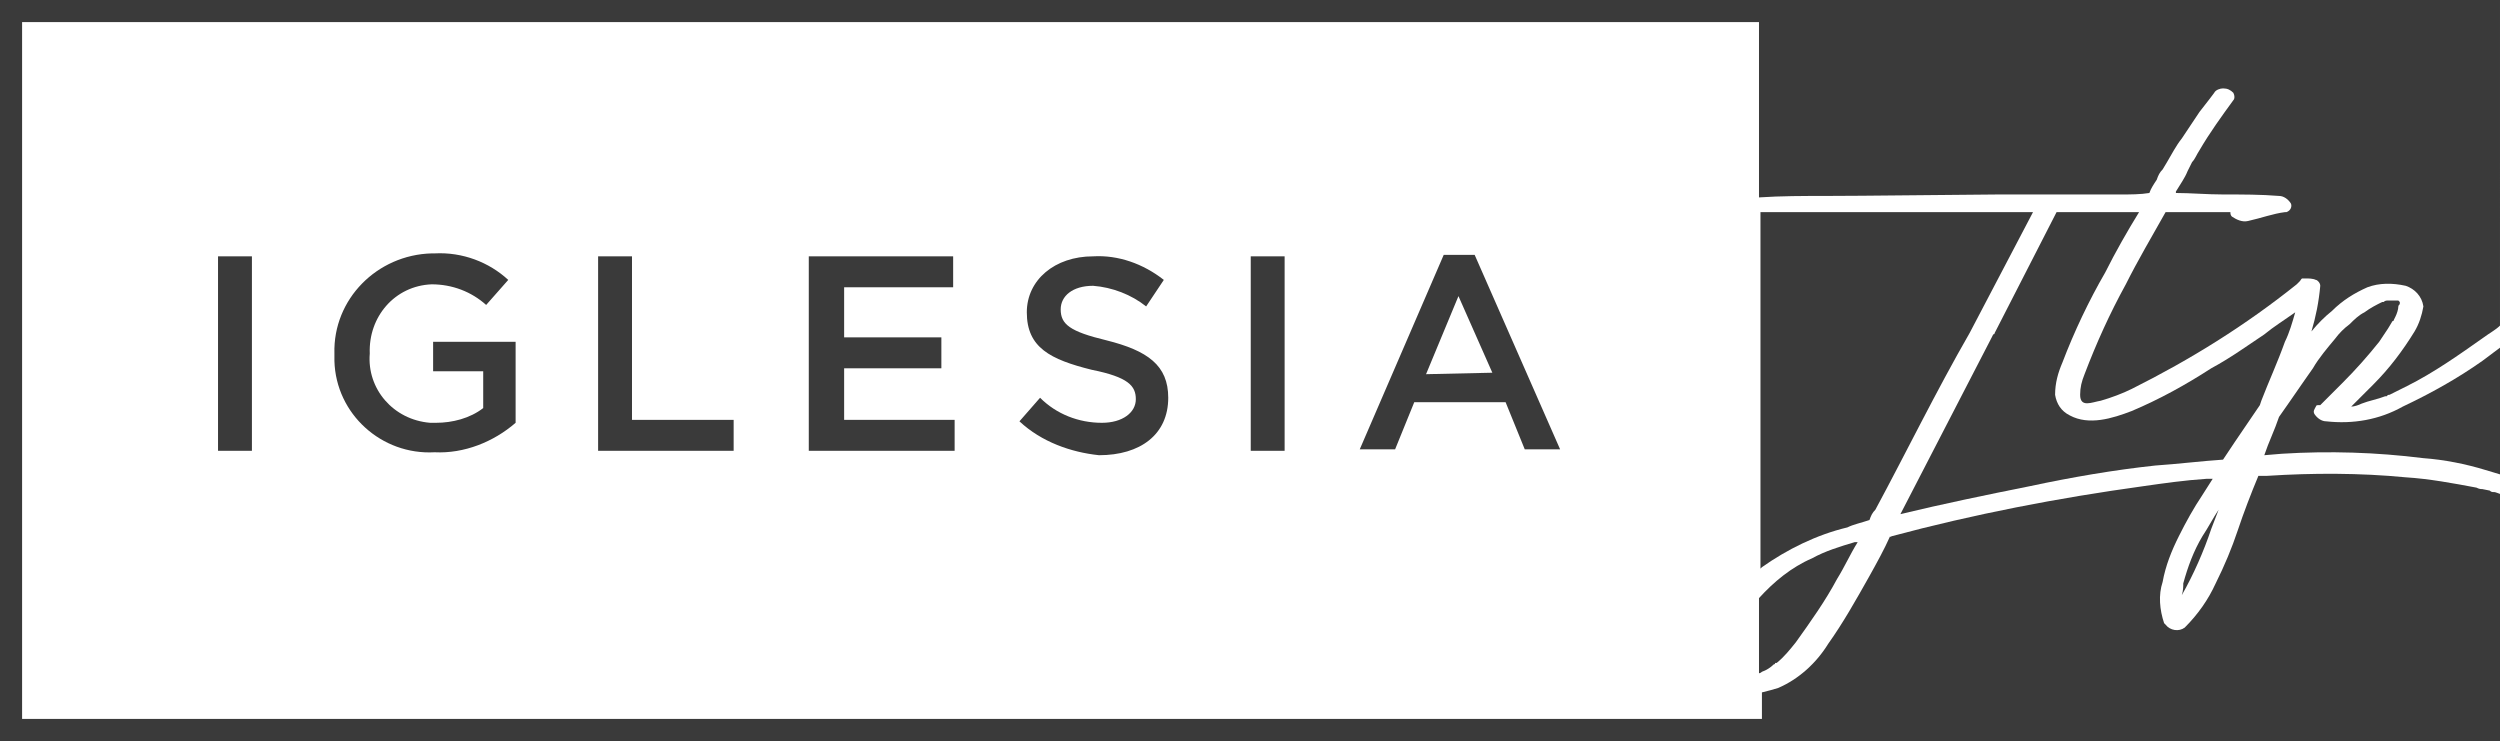
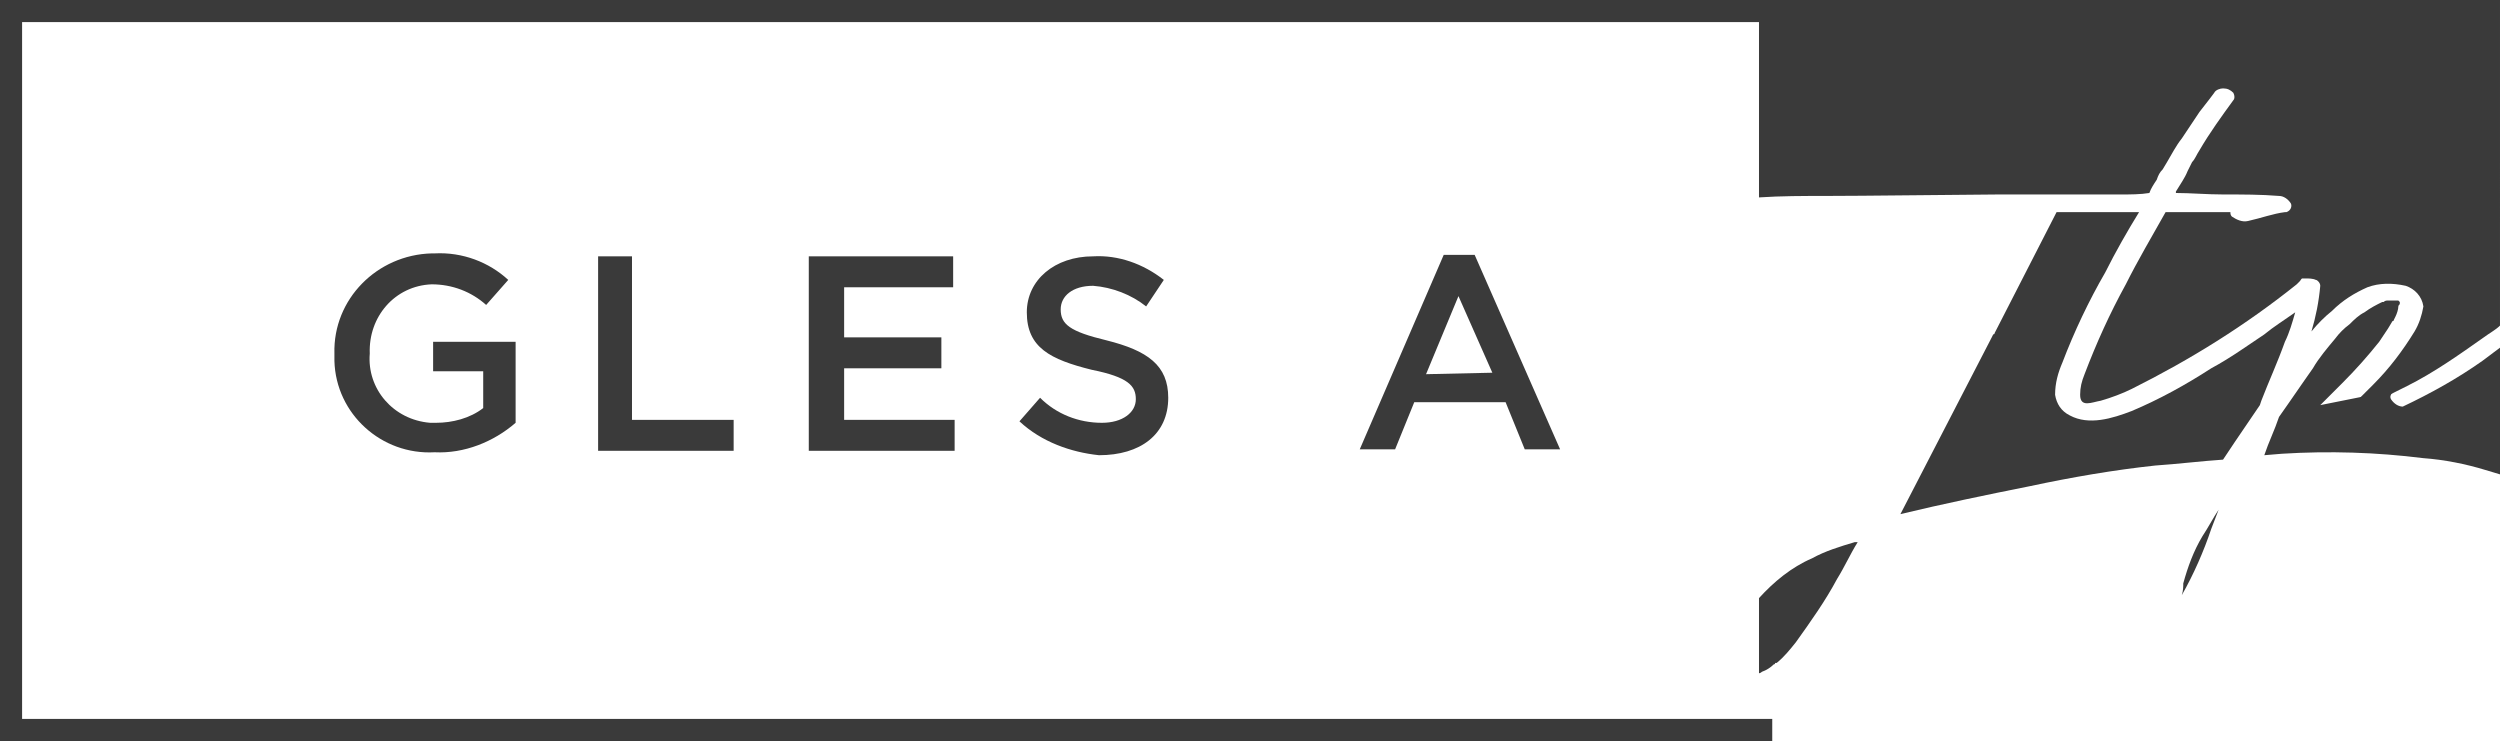
<svg xmlns="http://www.w3.org/2000/svg" version="1.1" id="Capa_1" x="0px" y="0px" viewBox="0 0 169.7 50.3" style="enable-background:new 0 0 169.7 50.3;" xml:space="preserve">
  <style type="text/css">
	.st0{fill:#3A3A3A;}
</style>
  <g id="Layer_2">
    <g id="Layer_1-2">
-       <path class="st0" d="M126.9,35.3c0.1-0.3,0.2-0.5,0.4-0.7c2.1-3.9,4.1-8,6.4-12l4.3-8.2h-2c-2.7,0-5.4,0-8,0c-2,0-4,0-6,0h-1.7    c-0.3,0-0.5,0-0.8,0v24.2l0.1-0.1c1.7-1.2,3.7-2.2,5.8-2.7C125.8,35.6,126.3,35.5,126.9,35.3C126.9,35.4,126.9,35.4,126.9,35.3z" />
      <path class="st0" d="M146.3,31.6c1.5-0.1,3.1-0.3,4.6-0.4l0.8-1.2l1.7-2.5l0.1-0.3c0.5-1.3,1.1-2.6,1.6-4c0.3-0.6,0.5-1.3,0.7-2    c-0.7,0.5-1.5,1-2.1,1.5c-1.2,0.8-2.3,1.6-3.6,2.3c-1.7,1.1-3.5,2.1-5.4,2.9c-1.3,0.5-2.9,1-4.2,0.3c-0.6-0.3-0.9-0.8-1-1.4    c0-0.8,0.2-1.5,0.5-2.2c0.8-2.1,1.8-4.2,2.9-6.1c0.7-1.4,1.5-2.8,2.3-4.1h-5.6l-4.2,8.2c0,0,0,0.1-0.1,0.1l-0.1,0.2l-6.2,12    c2.9-0.7,5.8-1.3,8.8-1.9C140.6,32.4,143.5,31.9,146.3,31.6z" />
-       <path class="st0" d="M157.5,27.5l0.4-0.4l1.1-1.1c0.9-0.9,1.7-1.8,2.5-2.8l0.6-0.9l0.3-0.5c0,0,0.1,0,0.1-0.1l0.1-0.2    c0.1-0.2,0.2-0.5,0.2-0.7c0-0.1,0.1-0.1,0.1-0.2v-0.1c0,0-0.1-0.1-0.1-0.1h-0.2c-0.1,0-0.1,0-0.2,0l0,0c-0.1,0-0.2,0-0.3,0    c-0.1,0-0.2,0-0.3,0.1c-0.1,0-0.1,0-0.1,0c-0.4,0.2-0.8,0.4-1.2,0.7c-0.4,0.2-0.7,0.5-1,0.8c-0.4,0.3-0.7,0.6-1,1    c-0.5,0.6-1.1,1.3-1.5,2c-0.2,0.3-0.5,0.7-0.7,1l-0.9,1.3l-0.7,1c-0.3,0.9-0.7,1.7-1,2.6l1.2-0.1c3.2-0.2,6.4-0.1,9.6,0.3    c1.4,0.1,2.9,0.4,4.2,0.8c0.3,0.1,0.7,0.2,1,0.3v-8.6c-0.4,0.3-0.8,0.6-1.2,0.9c-1.7,1.2-3.5,2.2-5.4,3.1c-1.6,0.9-3.4,1.2-5.2,1    c-0.3,0-0.6-0.2-0.8-0.5c-0.1-0.2,0-0.3,0.1-0.5s0.1,0,0.1-0.1" />
+       <path class="st0" d="M157.5,27.5l0.4-0.4l1.1-1.1c0.9-0.9,1.7-1.8,2.5-2.8l0.6-0.9l0.3-0.5c0,0,0.1,0,0.1-0.1l0.1-0.2    c0.1-0.2,0.2-0.5,0.2-0.7c0-0.1,0.1-0.1,0.1-0.2v-0.1c0,0-0.1-0.1-0.1-0.1h-0.2c-0.1,0-0.1,0-0.2,0l0,0c-0.1,0-0.2,0-0.3,0    c-0.1,0-0.2,0-0.3,0.1c-0.1,0-0.1,0-0.1,0c-0.4,0.2-0.8,0.4-1.2,0.7c-0.4,0.2-0.7,0.5-1,0.8c-0.4,0.3-0.7,0.6-1,1    c-0.5,0.6-1.1,1.3-1.5,2c-0.2,0.3-0.5,0.7-0.7,1l-0.9,1.3l-0.7,1c-0.3,0.9-0.7,1.7-1,2.6l1.2-0.1c3.2-0.2,6.4-0.1,9.6,0.3    c1.4,0.1,2.9,0.4,4.2,0.8c0.3,0.1,0.7,0.2,1,0.3v-8.6c-0.4,0.3-0.8,0.6-1.2,0.9c-1.7,1.2-3.5,2.2-5.4,3.1c-0.3,0-0.6-0.2-0.8-0.5c-0.1-0.2,0-0.3,0.1-0.5s0.1,0,0.1-0.1" />
      <path class="st0" d="M120.4,45.1c0,0,0.1,0,0.1-0.1h0.1l0,0c0.5-0.4,0.9-0.9,1.3-1.4c1-1.4,2-2.8,2.8-4.3c0.5-0.8,0.9-1.7,1.4-2.5    c0,0-0.1,0-0.2,0c-1,0.3-2,0.6-2.9,1.1c-1.4,0.6-2.6,1.6-3.6,2.7v5.1c0.1,0,0.2-0.1,0.2-0.1C119.9,45.5,120.2,45.3,120.4,45.1z" />
      <path class="st0" d="M148.1,40.4c0.8-1.4,1.5-3,2-4.5l0.5-1.3c-0.4,0.6-0.7,1.2-1.1,1.8c-0.6,1-1,2.1-1.3,3.2    C148.2,39.8,148.2,40.1,148.1,40.4z" />
      <path class="st0" d="M124,13.3c0.8,0,1.6,0,11.7-0.1h8.3c0.6,0,1.3,0,1.9-0.1c0.1-0.3,0.3-0.6,0.5-0.9c0.1-0.3,0.2-0.5,0.4-0.7    l0.3-0.5c0.3-0.5,0.6-1.1,1-1.6l1.2-1.8l0.7-0.9l0.3-0.4c0.1-0.2,0.4-0.3,0.6-0.3c0.3,0,0.5,0.1,0.7,0.3c0.1,0.2,0.1,0.4,0,0.5    c-0.8,1.1-1.6,2.2-2.3,3.4c-0.2,0.3-0.3,0.6-0.5,0.8l-0.3,0.6c-0.2,0.5-0.5,0.9-0.8,1.4c0,0,0,0.1,0,0.1c1,0,2.1,0.1,3.2,0.1    c1.3,0,2.6,0,3.8,0.1c0.3,0,0.6,0.2,0.8,0.5c0.1,0.2,0,0.5-0.3,0.6c0,0-0.1,0-0.1,0c-0.8,0.1-1.6,0.4-2.5,0.6    c-0.4,0.1-0.8-0.1-1.1-0.3c-0.1-0.1-0.1-0.2-0.1-0.3H147c-0.9,1.6-1.9,3.3-2.7,4.9c-1.1,2-2,4-2.8,6.1c-0.2,0.5-0.3,0.9-0.3,1.4    l0,0c0,0.9,0.8,0.5,1.4,0.4c0.7-0.2,1.5-0.5,2.1-0.8c4-2,7.7-4.3,11.2-7.1l0.1-0.1l0.1-0.1v0c0.1-0.1,0.1-0.2,0.2-0.2    c0.1,0,0.1,0,0.2,0c0.2,0,0.5,0,0.7,0.1c0.1,0,0.3,0.2,0.3,0.4c-0.1,1.1-0.3,2.1-0.6,3.1c0.4-0.5,0.9-1,1.4-1.4    c0.7-0.7,1.5-1.2,2.4-1.6c0.8-0.3,1.7-0.3,2.6-0.1c0.6,0.2,1.1,0.7,1.2,1.4c-0.1,0.6-0.3,1.2-0.6,1.7c-0.8,1.3-1.7,2.5-2.8,3.6    c-0.5,0.5-1,1-1.5,1.5c0.2,0,0.5-0.1,0.7-0.2c0.5-0.2,1.1-0.3,1.6-0.5c0,0,0.1,0,0.1,0c0.1-0.1,0.1-0.1,0.2-0.1l0.4-0.2l0.8-0.4    c1.8-0.9,3.5-2.1,5.2-3.3c0.4-0.3,0.8-0.5,1.1-0.8l0,0V0h-50.3v13.4C120.9,13.3,122.4,13.3,124,13.3z" />
-       <path class="st0" d="M169.3,33.4c0,0-0.1,0-0.1,0c0,0,0,0,0,0s-0.1,0-0.2-0.1l-0.5-0.1c-0.1,0-0.2,0-0.4-0.1    c-1.6-0.3-3.2-0.6-4.8-0.7c-3.1-0.3-6.3-0.3-9.4-0.1h-0.6c-0.5,1.2-1,2.5-1.4,3.7s-0.9,2.4-1.5,3.6c-0.5,1.1-1.2,2.1-2.1,3    c-0.4,0.3-1,0.2-1.3-0.2c0,0-0.1-0.1-0.1-0.1c-0.3-0.9-0.4-1.9-0.1-2.8c0.2-1.1,0.6-2.1,1.1-3.1c0.5-1,1-1.9,1.6-2.8l0.7-1.1h-0.4    c-1.5,0.1-2.9,0.3-4.3,0.5c-5.8,0.8-11.5,1.9-17.1,3.4c0,0-0.1,0.1-0.1,0c-0.4,0.9-0.9,1.8-1.4,2.7c-0.9,1.6-1.8,3.2-2.8,4.6    c-0.8,1.3-2,2.4-3.4,3c-0.3,0.1-0.7,0.2-1.1,0.3v3.3h50.3V33.6C169.6,33.5,169.4,33.4,169.3,33.4z" />
-       <path class="st0" d="M14.8,17.4h2.3v13.2h-2.3V17.4z" />
      <path class="st0" d="M22.7,24L22.7,24c-0.1-3.7,2.9-6.7,6.6-6.8c0.1,0,0.1,0,0.2,0c1.9-0.1,3.7,0.6,5,1.8L33,20.7    c-1-0.9-2.3-1.4-3.7-1.4c-2.5,0.1-4.3,2.2-4.2,4.7c0,0,0,0,0,0l0,0c-0.2,2.4,1.6,4.5,4.1,4.7c0.1,0,0.3,0,0.4,0    c1.1,0,2.3-0.3,3.2-1v-2.5h-3.4v-2H35v5.5c-1.5,1.3-3.5,2.1-5.5,2c-3.6,0.2-6.7-2.6-6.8-6.2C22.7,24.4,22.7,24.2,22.7,24z" />
      <path class="st0" d="M40.6,17.4h2.3v11.1h6.9v2.1h-9.2V17.4z" />
      <path class="st0" d="M54.9,17.4h9.8v2.1h-7.4v3.4h6.6V25h-6.6v3.5h7.5v2.1h-9.9V17.4z" />
      <path class="st0" d="M69.2,28.6l1.4-1.6c1.1,1.1,2.6,1.7,4.2,1.7c1.4,0,2.3-0.7,2.3-1.6l0,0c0-0.9-0.5-1.5-3-2    c-2.8-0.7-4.4-1.5-4.4-3.9l0,0c0-2.2,1.9-3.8,4.5-3.8c1.7-0.1,3.4,0.5,4.8,1.6l-1.2,1.8c-1-0.8-2.3-1.3-3.6-1.4    c-1.4,0-2.2,0.7-2.2,1.6l0,0c0,1,0.6,1.5,3.1,2.1c2.8,0.7,4.2,1.7,4.2,3.9l0,0c0,2.5-1.9,3.9-4.7,3.9C72.7,30.7,70.7,30,69.2,28.6    z" />
-       <path class="st0" d="M84.9,17.4h2.3v13.2h-2.3V17.4z" />
      <path class="st0" d="M98,17.3h2.1l5.8,13.2h-2.4l-1.3-3.2h-6.2l-1.3,3.2h-2.4L98,17.3z M101.3,25.3L99,20.1l-2.2,5.3L101.3,25.3z" />
      <polygon class="st0" points="120.3,50.3 120.3,48.8 1.5,48.8 1.5,1.5 120.3,1.5 120.3,0 0,0 0,50.3   " />
    </g>
  </g>
</svg>